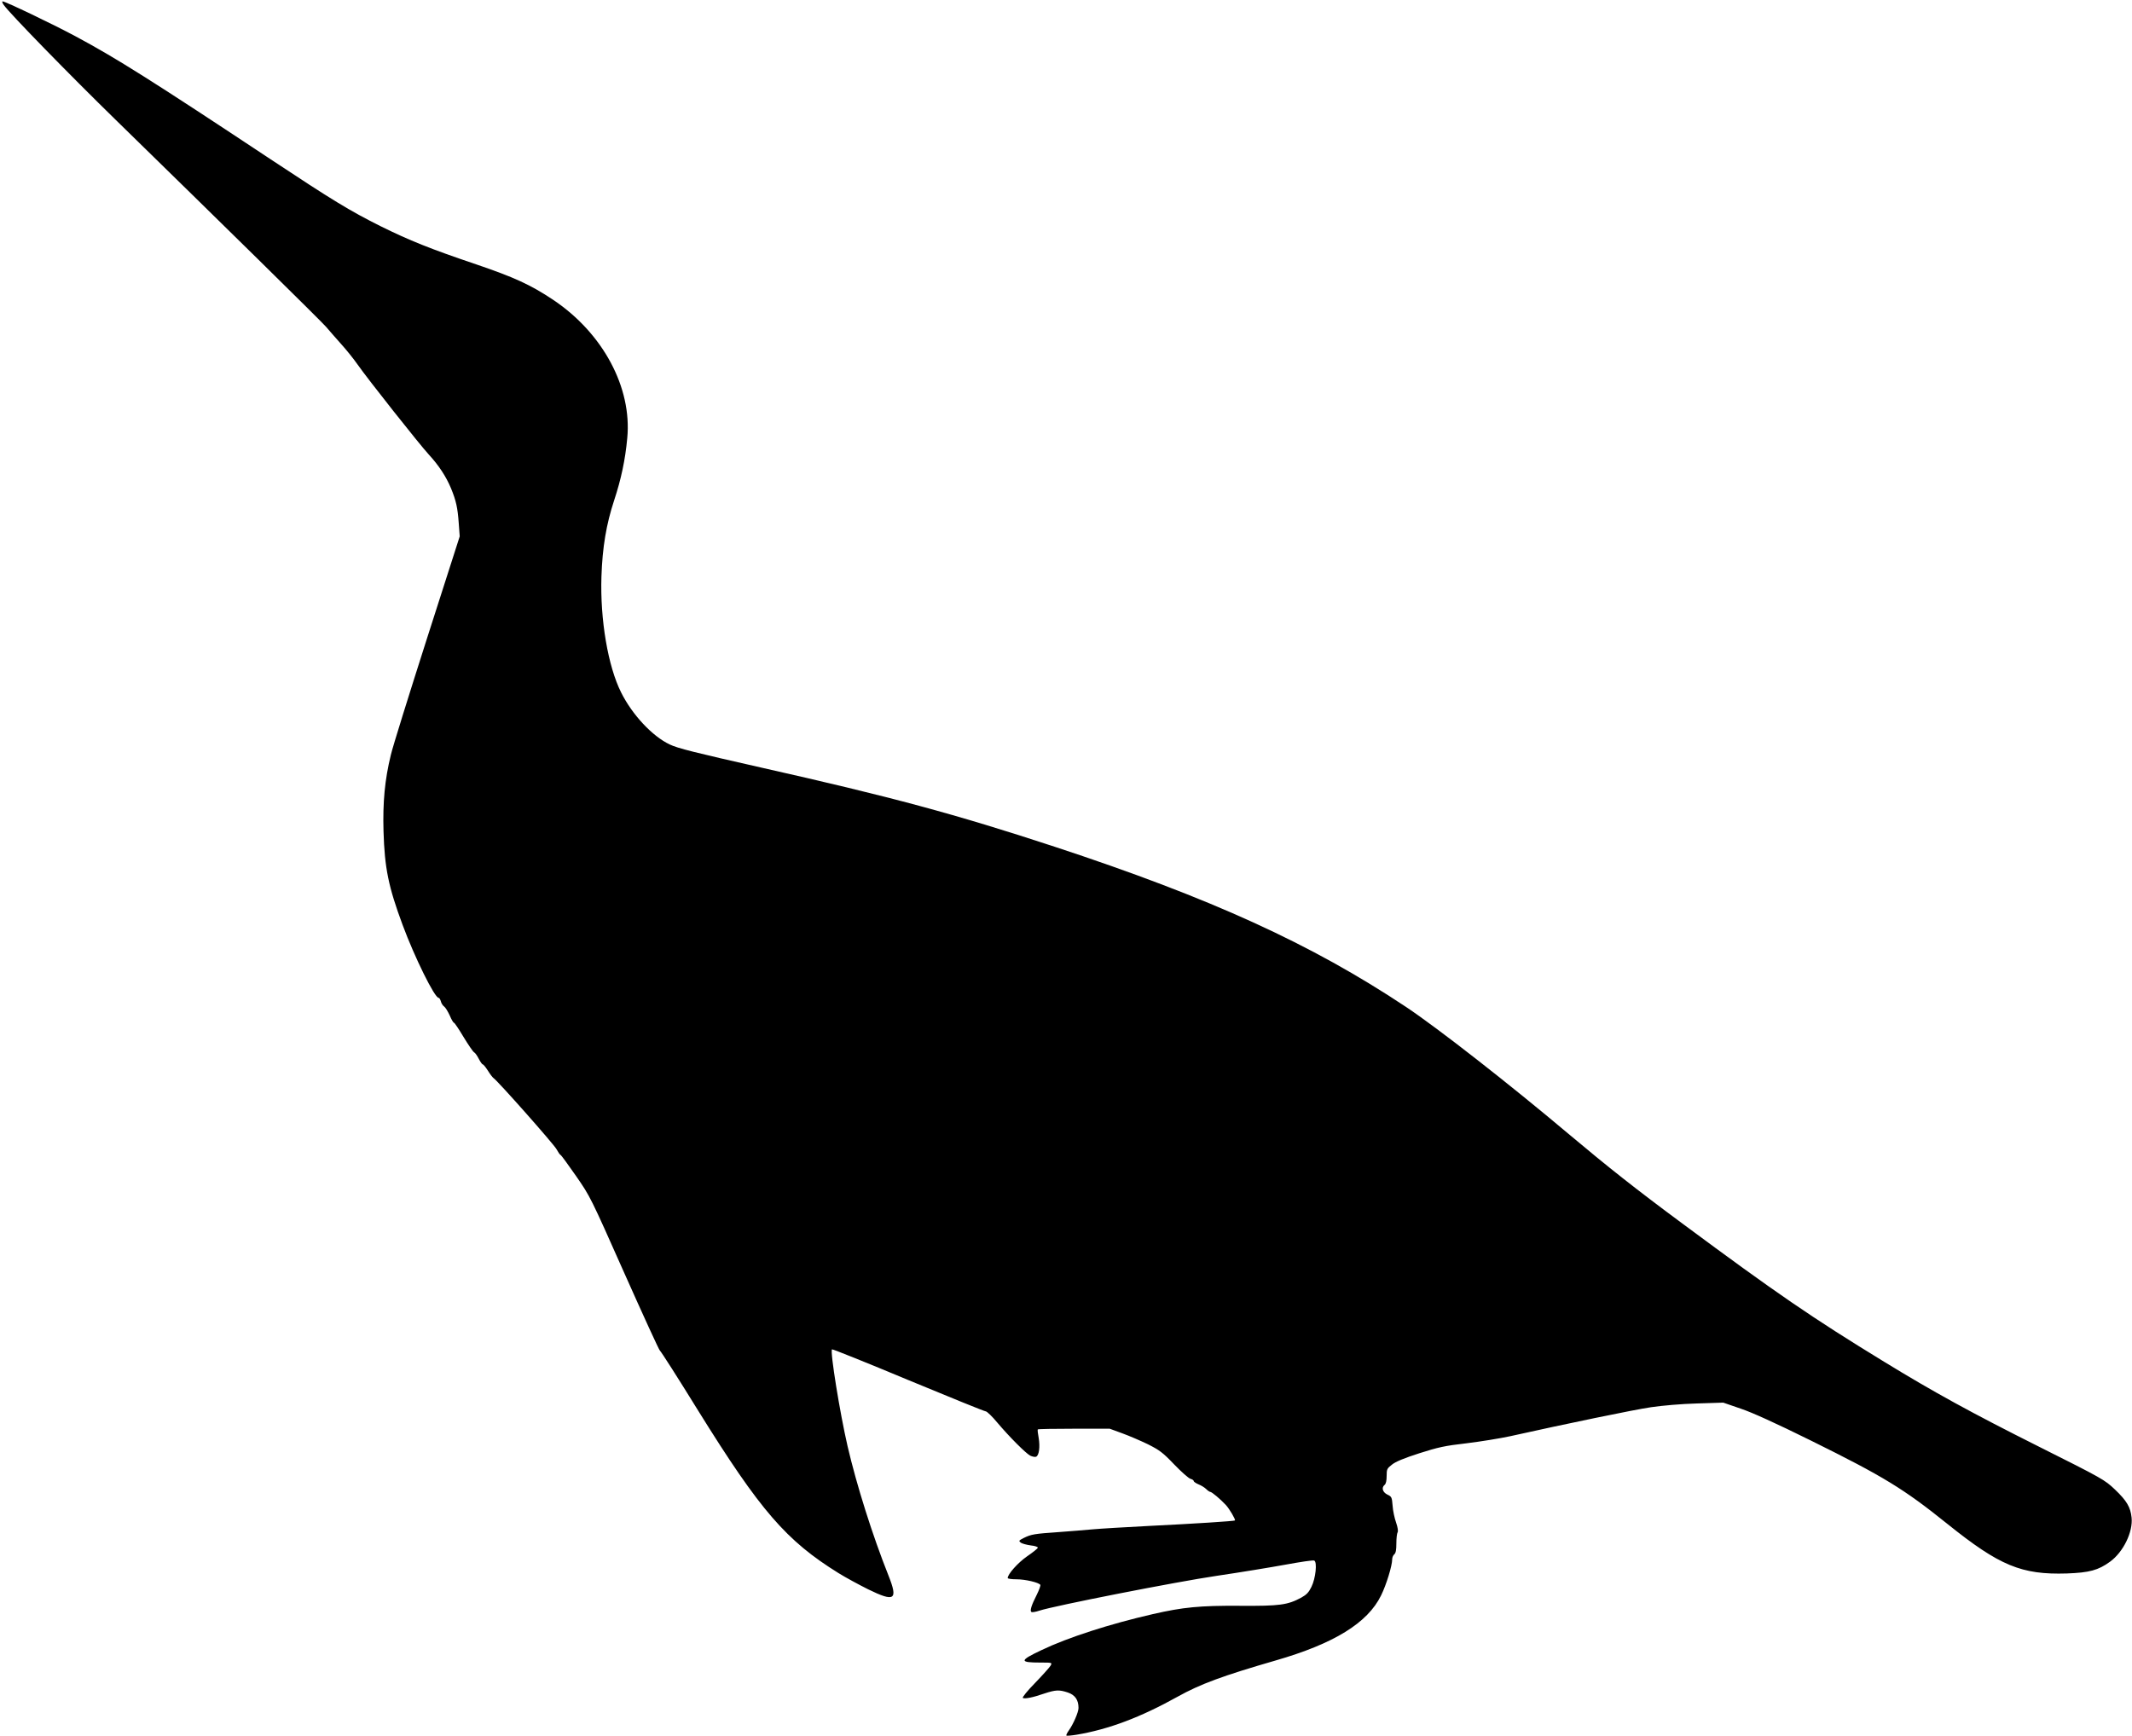
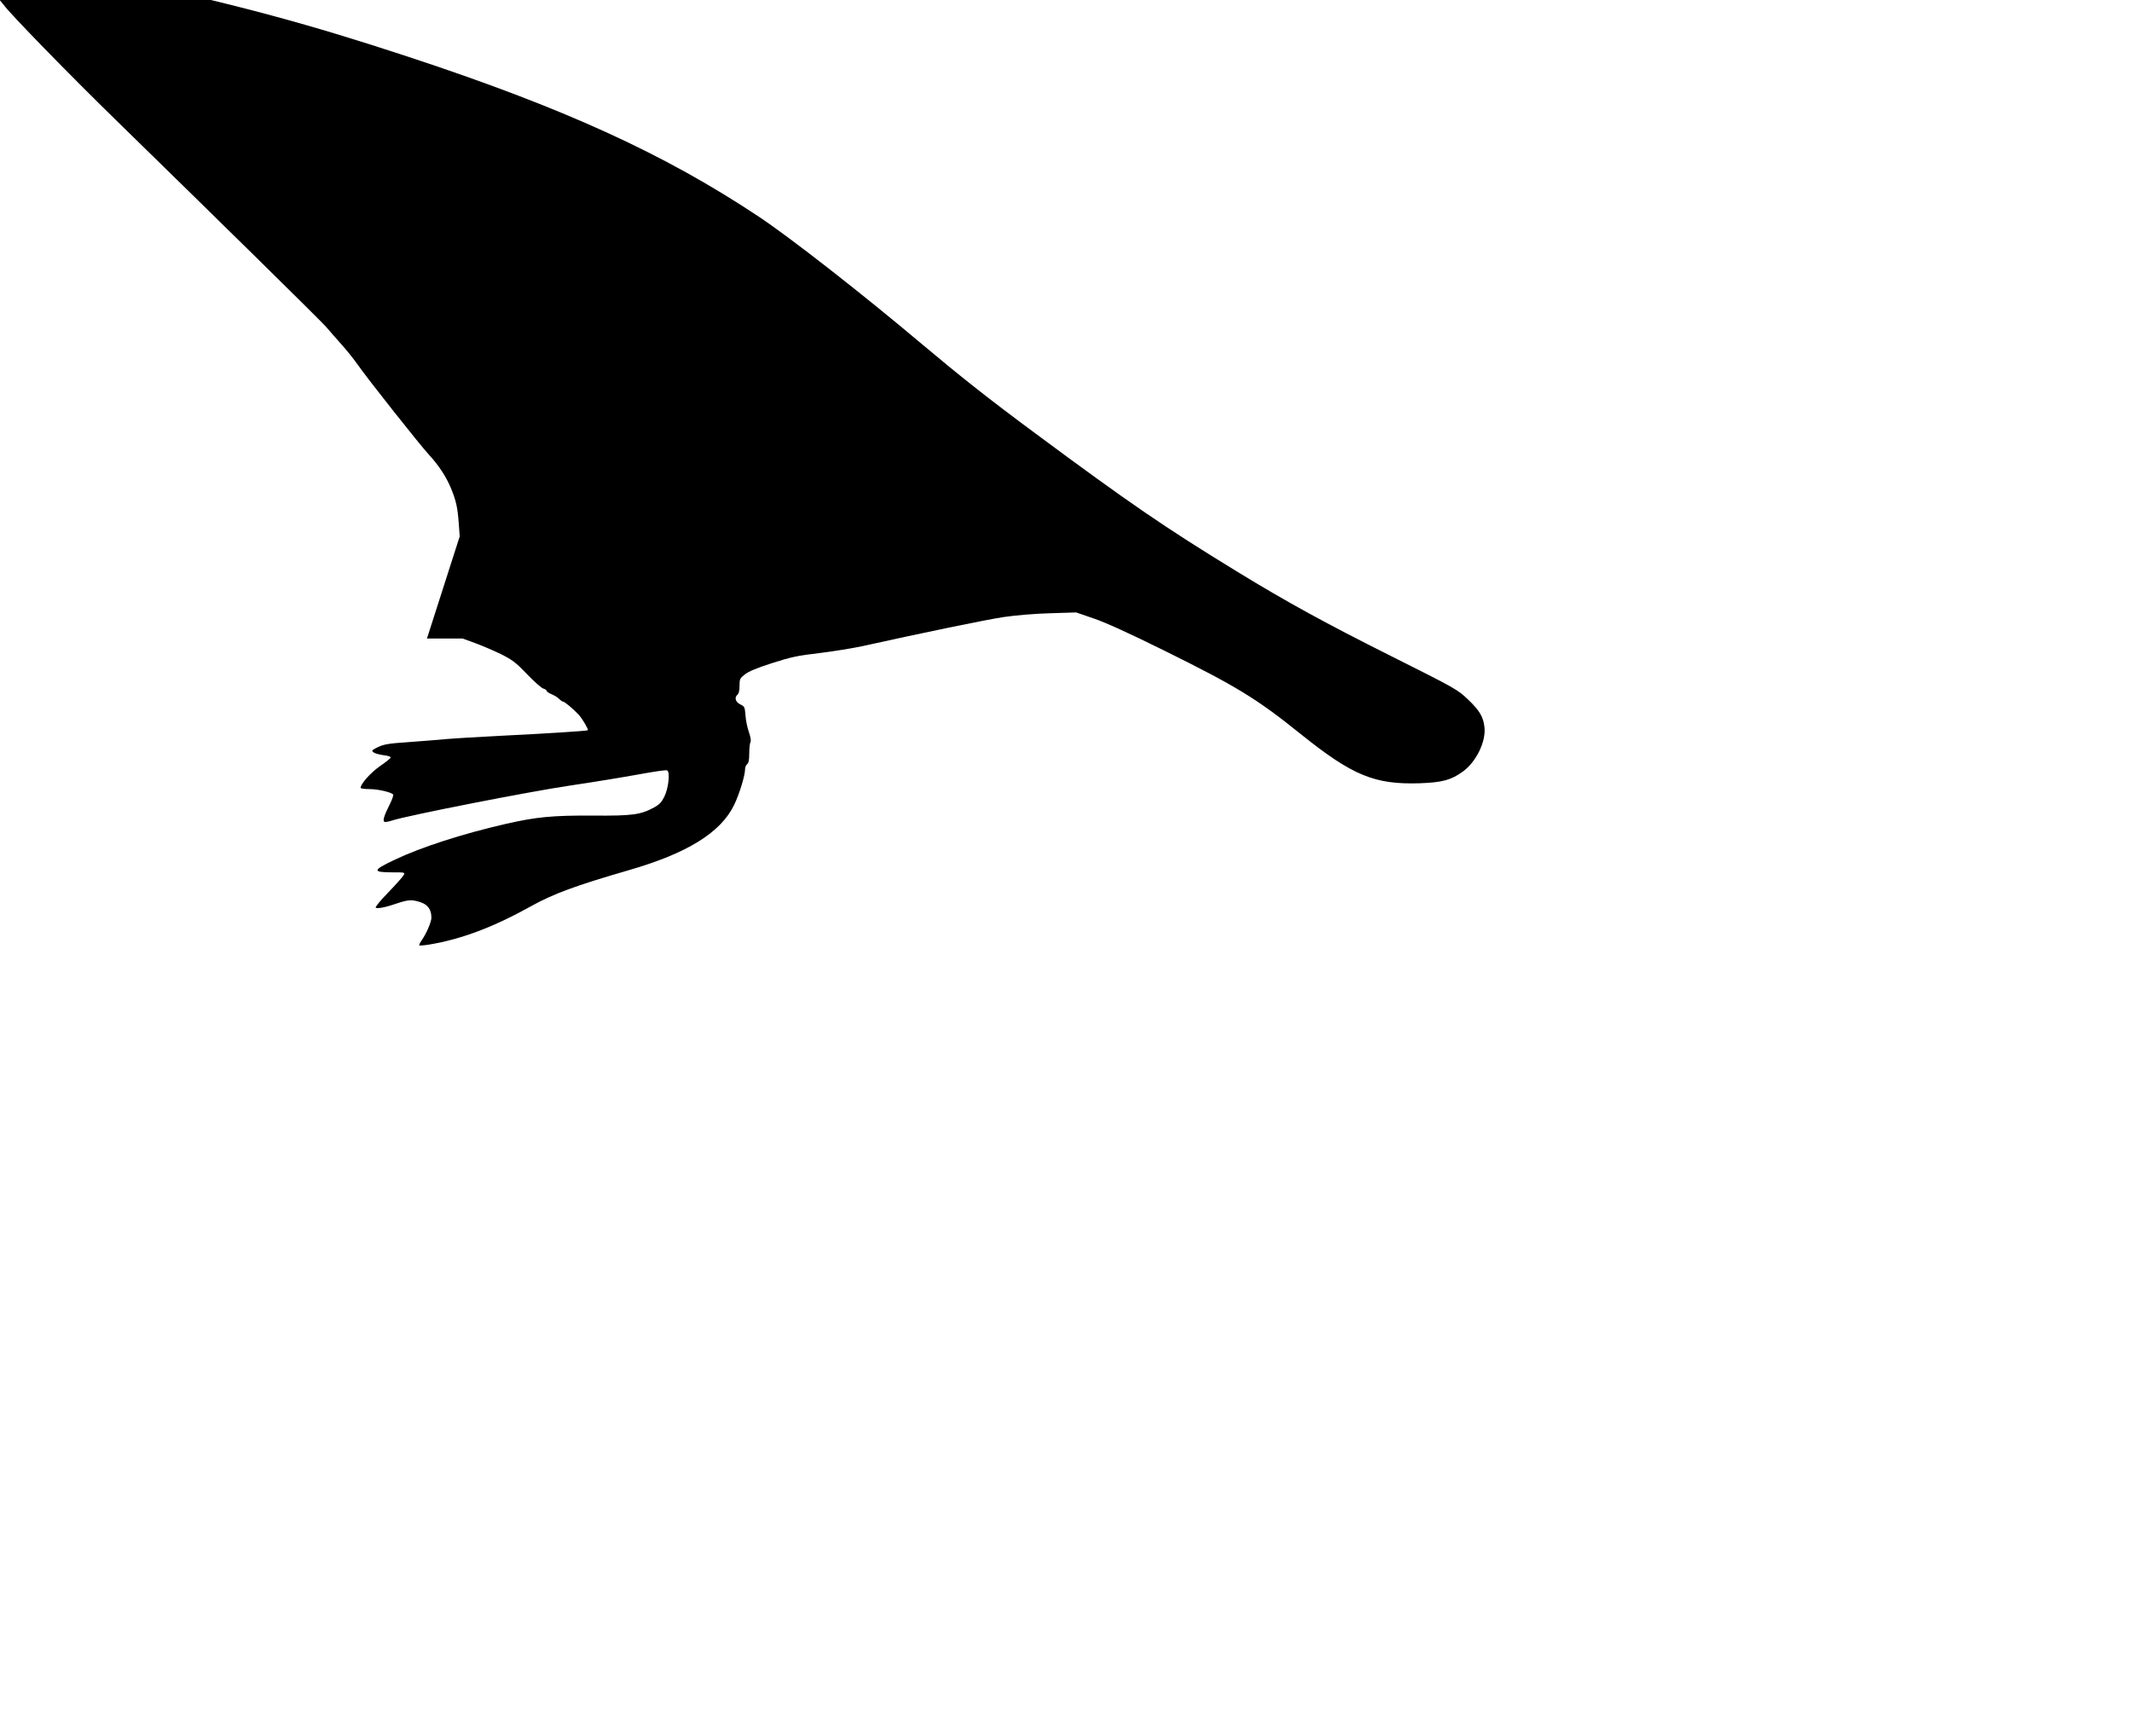
<svg xmlns="http://www.w3.org/2000/svg" version="1.0" width="1536pt" height="1251pt" viewBox="0 0 1536 1251" preserveAspectRatio="xMidYMid meet">
  <g transform="translate(0,1251) scale(0.1,-0.1)" fill="#000000" stroke="none">
-     <path d="M28 12473 c45 -63 472 -501 807 -828 759 -741 1481 -1451 1515 -1491 19 -23 67 -77 105 -120 39 -43 93 -110 120 -149 74 -106 451 -582 514 -650 72 -78 125 -159 160 -243 37 -90 48 -140 56 -252 l7 -95 -236 -736 c-129 -404 -247 -781 -260 -838 -44 -179 -59 -343 -53 -551 8 -265 35 -399 138 -676 86 -232 230 -524 259 -524 5 0 12 -11 16 -25 3 -14 14 -31 24 -38 9 -6 27 -36 40 -64 12 -29 26 -53 31 -53 4 0 35 -46 69 -103 34 -56 68 -106 76 -110 8 -4 23 -26 34 -48 11 -21 24 -39 28 -39 5 0 21 -20 37 -45 16 -26 34 -49 40 -53 27 -16 438 -480 455 -514 11 -20 23 -38 28 -40 5 -1 55 -70 112 -152 102 -147 105 -153 348 -700 135 -303 250 -554 256 -558 7 -4 131 -198 276 -433 449 -723 635 -937 1012 -1171 50 -31 146 -83 212 -116 192 -94 217 -77 147 99 -115 288 -230 653 -295 933 -55 238 -127 683 -112 697 3 3 250 -96 549 -221 299 -124 550 -226 559 -226 8 0 46 -36 83 -81 89 -105 204 -220 237 -238 15 -7 33 -11 42 -8 22 9 30 71 19 136 -6 31 -9 58 -6 61 3 3 120 5 261 5 l257 0 90 -33 c50 -18 133 -54 185 -79 83 -42 107 -59 189 -145 52 -54 105 -101 118 -104 13 -4 23 -10 23 -16 0 -5 16 -16 35 -24 20 -8 44 -23 55 -34 11 -11 24 -20 29 -20 11 0 73 -52 113 -95 25 -27 71 -105 65 -111 -5 -5 -303 -24 -610 -39 -174 -9 -361 -20 -415 -25 -53 -5 -164 -14 -247 -20 -174 -12 -196 -16 -249 -42 -37 -19 -38 -21 -22 -34 10 -7 43 -16 73 -20 30 -3 52 -11 50 -17 -2 -6 -37 -34 -78 -62 -66 -46 -139 -128 -139 -156 0 -5 28 -9 63 -9 64 0 161 -23 172 -40 3 -5 -9 -38 -26 -72 -39 -77 -51 -116 -38 -124 5 -3 31 1 57 10 111 36 987 208 1278 251 170 25 394 62 498 81 104 19 195 33 204 29 23 -9 11 -128 -20 -190 -19 -39 -35 -56 -73 -77 -98 -53 -155 -61 -440 -59 -291 2 -412 -10 -630 -60 -310 -71 -611 -168 -801 -259 -161 -76 -162 -90 -8 -90 84 0 85 0 73 -22 -7 -12 -57 -68 -111 -124 -56 -57 -95 -105 -89 -109 14 -8 72 3 155 32 82 27 107 28 170 7 52 -18 76 -54 76 -111 0 -31 -38 -118 -71 -164 -12 -17 -19 -32 -16 -35 2 -3 36 0 73 6 232 39 460 125 728 274 163 91 326 151 706 261 420 121 663 270 760 469 38 77 80 214 80 261 0 13 7 28 15 35 11 9 15 32 15 79 0 36 4 72 9 80 5 8 1 35 -11 70 -11 31 -23 85 -25 121 -5 61 -7 66 -37 80 -35 17 -45 50 -21 70 10 8 15 30 15 65 0 48 3 54 38 81 25 21 88 47 197 82 138 44 184 54 340 72 99 12 241 35 315 51 404 90 892 191 1015 209 82 12 219 24 330 27 l190 6 125 -43 c84 -28 253 -105 510 -232 521 -258 664 -345 980 -599 376 -302 534 -367 860 -357 163 6 227 23 312 85 95 69 166 214 155 318 -8 75 -35 121 -120 202 -74 70 -87 78 -554 312 -471 236 -754 391 -1108 608 -522 319 -778 495 -1455 997 -335 248 -537 408 -819 645 -427 360 -943 763 -1171 915 -684 455 -1406 784 -2530 1154 -718 236 -1182 361 -2120 572 -472 107 -599 138 -656 166 -124 59 -268 212 -349 374 -95 189 -152 525 -142 835 7 212 35 378 92 551 49 148 80 292 94 447 35 364 -175 756 -533 996 -163 109 -282 163 -555 256 -329 111 -481 172 -691 276 -220 110 -346 187 -790 481 -852 565 -1117 732 -1407 887 -166 89 -505 251 -524 251 -6 0 -2 -12 9 -27z" />
+     <path d="M28 12473 c45 -63 472 -501 807 -828 759 -741 1481 -1451 1515 -1491 19 -23 67 -77 105 -120 39 -43 93 -110 120 -149 74 -106 451 -582 514 -650 72 -78 125 -159 160 -243 37 -90 48 -140 56 -252 l7 -95 -236 -736 l257 0 90 -33 c50 -18 133 -54 185 -79 83 -42 107 -59 189 -145 52 -54 105 -101 118 -104 13 -4 23 -10 23 -16 0 -5 16 -16 35 -24 20 -8 44 -23 55 -34 11 -11 24 -20 29 -20 11 0 73 -52 113 -95 25 -27 71 -105 65 -111 -5 -5 -303 -24 -610 -39 -174 -9 -361 -20 -415 -25 -53 -5 -164 -14 -247 -20 -174 -12 -196 -16 -249 -42 -37 -19 -38 -21 -22 -34 10 -7 43 -16 73 -20 30 -3 52 -11 50 -17 -2 -6 -37 -34 -78 -62 -66 -46 -139 -128 -139 -156 0 -5 28 -9 63 -9 64 0 161 -23 172 -40 3 -5 -9 -38 -26 -72 -39 -77 -51 -116 -38 -124 5 -3 31 1 57 10 111 36 987 208 1278 251 170 25 394 62 498 81 104 19 195 33 204 29 23 -9 11 -128 -20 -190 -19 -39 -35 -56 -73 -77 -98 -53 -155 -61 -440 -59 -291 2 -412 -10 -630 -60 -310 -71 -611 -168 -801 -259 -161 -76 -162 -90 -8 -90 84 0 85 0 73 -22 -7 -12 -57 -68 -111 -124 -56 -57 -95 -105 -89 -109 14 -8 72 3 155 32 82 27 107 28 170 7 52 -18 76 -54 76 -111 0 -31 -38 -118 -71 -164 -12 -17 -19 -32 -16 -35 2 -3 36 0 73 6 232 39 460 125 728 274 163 91 326 151 706 261 420 121 663 270 760 469 38 77 80 214 80 261 0 13 7 28 15 35 11 9 15 32 15 79 0 36 4 72 9 80 5 8 1 35 -11 70 -11 31 -23 85 -25 121 -5 61 -7 66 -37 80 -35 17 -45 50 -21 70 10 8 15 30 15 65 0 48 3 54 38 81 25 21 88 47 197 82 138 44 184 54 340 72 99 12 241 35 315 51 404 90 892 191 1015 209 82 12 219 24 330 27 l190 6 125 -43 c84 -28 253 -105 510 -232 521 -258 664 -345 980 -599 376 -302 534 -367 860 -357 163 6 227 23 312 85 95 69 166 214 155 318 -8 75 -35 121 -120 202 -74 70 -87 78 -554 312 -471 236 -754 391 -1108 608 -522 319 -778 495 -1455 997 -335 248 -537 408 -819 645 -427 360 -943 763 -1171 915 -684 455 -1406 784 -2530 1154 -718 236 -1182 361 -2120 572 -472 107 -599 138 -656 166 -124 59 -268 212 -349 374 -95 189 -152 525 -142 835 7 212 35 378 92 551 49 148 80 292 94 447 35 364 -175 756 -533 996 -163 109 -282 163 -555 256 -329 111 -481 172 -691 276 -220 110 -346 187 -790 481 -852 565 -1117 732 -1407 887 -166 89 -505 251 -524 251 -6 0 -2 -12 9 -27z" />
  </g>
</svg>